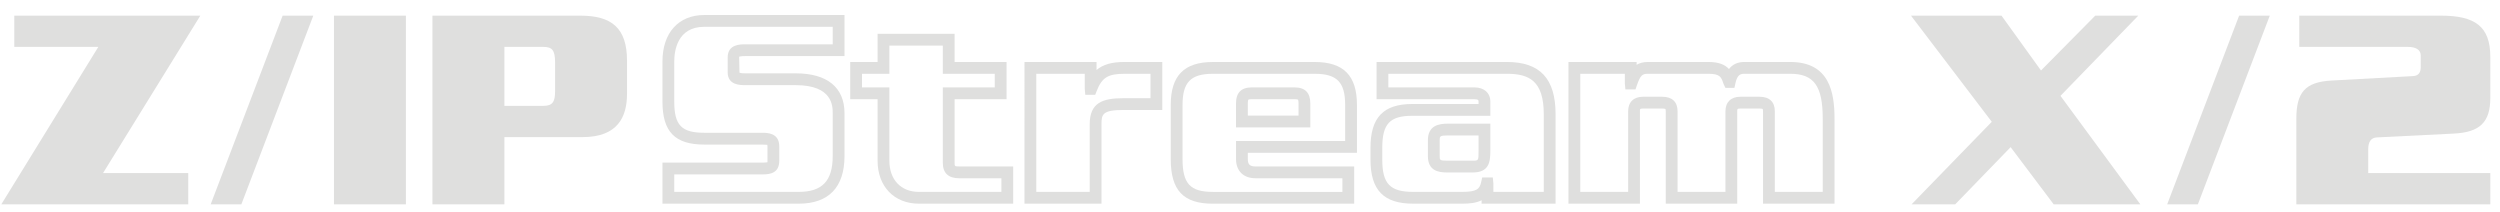
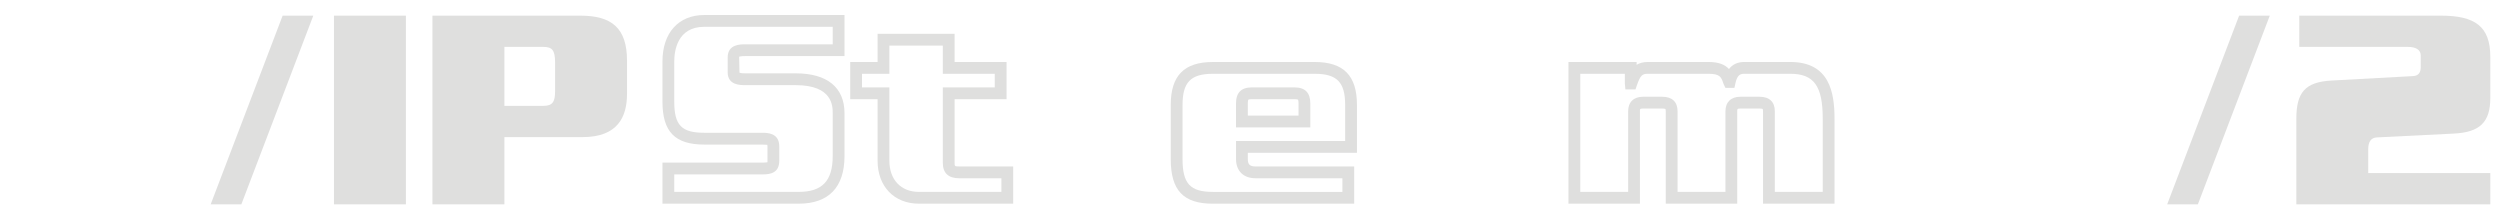
<svg xmlns="http://www.w3.org/2000/svg" version="1.1" id="Layer_1" x="0px" y="0px" width="211.997px" height="18px" viewBox="0 0 211.997 18" enable-background="new 0 0 211.997 18" xml:space="preserve">
  <g>
-     <polygon fill="#DFDFDE" points="8.737,14.678 15.963,14.678 15.963,17.326 0.112,17.326 8.338,3.977 1.212,3.977 1.212,1.327    16.987,1.327  " />
    <polygon fill="#DFDFDE" points="20.467,17.326 17.866,17.326 23.967,1.327 26.567,1.327  " />
    <rect x="28.319" y="1.327" fill="#DFDFDE" width="6.101" height="16" />
    <path fill="#DFDFDE" d="M49.397,11.627h-6.625v5.699H36.67V1.328h12.551c2.625,0,3.95,1.024,3.95,3.824v2.799   C53.171,9.9,52.396,11.627,49.397,11.627 M47.071,5.303c0-1.051-0.25-1.326-1-1.326h-3.299v5h3.299c0.799,0,1-0.351,1-1.249V5.303z   " />
  </g>
  <g>
    <g>
      <path fill="#DFDFDE" d="M67.737,17.271H56.176v-3.482h8.515c0.236,0,0.344-0.021,0.39-0.034c-0.003-0.016,0-0.057,0-0.124v-1.215    c0-0.084-0.009-0.122-0.013-0.135c0.002,0.017-0.102-0.021-0.447-0.021h-4.898c-2.486,0-3.547-1.088-3.547-3.639V5.218    c0-2.434,1.359-3.945,3.547-3.945h11.89v3.483h-8.398c-0.418,0-0.52,0.047-0.536,0.057l0.028,1.319    c-0.017,0.039,0.086,0.087,0.508,0.087h4.265c2.666,0,4.133,1.201,4.133,3.381v3.633C71.613,15.875,70.272,17.271,67.737,17.271z     M57.176,16.271h10.561c1.989,0,2.876-0.937,2.876-3.038V9.601c0-0.589,0-2.381-3.133-2.381h-4.265c-0.451,0-1.508,0-1.508-1.087    V4.865c0-1.108,1.057-1.108,1.508-1.108h7.398V2.273h-10.89c-2.299,0-2.547,2.06-2.547,2.945v3.402    c0,1.998,0.619,2.639,2.547,2.639h4.898c0.437,0,1.46,0,1.46,1.156v1.215c0,1.026-0.743,1.158-1.39,1.158h-7.515V16.271z" />
    </g>
    <g>
      <path fill="#DFDFDE" d="M85.917,17.271h-7.999c-2.093,0-3.5-1.463-3.5-3.641V8.413h-2.321V5.256h2.321V2.866h6.531v2.391h4.406    v3.156h-4.406v5.381c0,0.297,0,0.321,0.391,0.321h4.577V17.271z M73.097,7.413h2.321v6.218c0,1.604,0.981,2.641,2.5,2.641h6.999    v-1.156h-3.577c-0.923,0-1.391-0.444-1.391-1.321V7.413h4.406V6.256h-4.406V3.866h-4.531v2.391h-2.321V7.413z" />
    </g>
    <g>
-       <path fill="#DFDFDE" d="M93.406,17.271h-6.531V5.256h6.11v0.681c0.558-0.481,1.309-0.681,2.381-0.681h3.195v4.07h-3.288    c-1.792,0-1.868,0.372-1.868,1.212V17.271z M87.875,16.271h4.531v-5.732c0-1.842,1.097-2.212,2.868-2.212h2.288v-2.07h-2.195    c-1.413,0-1.922,0.314-2.37,1.463l-0.124,0.318h-0.842l-0.045-0.5V6.256h-4.11V16.271z" />
-     </g>
+       </g>
    <g>
      <path fill="#DFDFDE" d="M114.833,17.273h-11.984c-2.503,0-3.571-1.131-3.571-3.781V8.897c0-2.482,1.135-3.639,3.571-3.639h8.648    c2.436,0,3.571,1.156,3.571,3.639v4.061h-9.255v0.534c0,0.454,0.175,0.623,0.645,0.623h8.375V17.273z M102.849,6.258    c-1.874,0-2.571,0.715-2.571,2.639v4.595c0,2.079,0.649,2.781,2.571,2.781h10.984v-1.158h-7.375c-1.015,0-1.645-0.622-1.645-1.623    v-1.534h9.255V8.897c0-1.923-0.697-2.639-2.571-2.639H102.849z M111.114,10.805h-6.302V8.779c0-0.92,0.439-1.368,1.342-1.368    h3.614c0.905,0,1.346,0.447,1.346,1.368V10.805z M105.813,9.805h4.302V8.779c0-0.265-0.046-0.325-0.046-0.326c0,0,0,0,0,0    c0,0-0.058-0.042-0.299-0.042h-3.614c-0.239,0-0.297,0.042-0.298,0.042l0,0c0,0-0.044,0.063-0.044,0.325V9.805z" />
    </g>
    <g>
-       <path fill="#DFDFDE" d="M131.91,17.271h-6.272v-0.29c-0.466,0.239-1.044,0.29-1.634,0.29h-4.171c-2.501,0-3.617-1.151-3.617-3.734    V12.53c0-2.566,1.094-3.711,3.547-3.711h5.617V8.614c0-0.085,0-0.201-0.343-0.201h-8.306V5.256h11.047    c2.819,0,4.133,1.411,4.133,4.439V17.271z M126.638,16.271h4.272V9.695c0-2.854-1.252-3.439-3.133-3.439H117.73v1.156h7.306    c0.815,0,1.343,0.472,1.343,1.201v1.206h-6.617c-1.904,0-2.547,0.684-2.547,2.711v1.007c0,2.044,0.661,2.734,2.617,2.734h4.171    c1.22,0,1.47-0.244,1.598-0.827l0.086-0.393h0.902l0.048,0.5V16.271z M124.873,14.625h-2.164c-0.756,0-1.625-0.158-1.625-1.39    v-1.334c0-1.254,0.907-1.415,1.697-1.415h3.598v2.307C126.379,13.759,126.264,14.625,124.873,14.625z M122.781,11.486    c-0.697,0-0.697,0.071-0.697,0.415v1.334c0,0.33,0,0.39,0.625,0.39h2.164c0.506,0,0.506,0,0.506-0.832v-1.307H122.781z" />
-     </g>
+       </g>
    <g>
      <path fill="#DFDFDE" d="M155.566,17.271h-6.064V9.434c0-0.144-0.024-0.189-0.026-0.192l0,0c-0.003,0-0.063-0.037-0.268-0.037    h-1.642c-0.251,0-0.251,0.044-0.251,0.229v7.837h-6.061V9.434c0-0.145-0.025-0.188-0.027-0.191c0,0,0,0,0,0    c-0.002,0-0.064-0.038-0.269-0.038h-1.642c-0.252,0-0.252,0.044-0.252,0.229v7.837h-6.06V5.256h5.779v0.24    c0.245-0.15,0.555-0.24,0.954-0.24h5.131c0.912,0,1.424,0.24,1.745,0.597c0.308-0.397,0.742-0.597,1.302-0.597h3.892    c3.331,0,3.758,2.572,3.758,4.813V17.271z M150.502,16.271h4.064v-6.202c0-2.78-0.747-3.813-2.758-3.813h-3.892    c-0.373,0-0.604,0.128-0.754,0.804l-0.087,0.392h-0.762l-0.161-0.342c-0.188-0.568-0.283-0.854-1.283-0.854h-5.131    c-0.469,0-0.638,0.123-0.935,0.987l-0.115,0.338h-0.857l-0.047-0.5V6.256h-3.779v10.015h4.06V9.434    c0-0.77,0.468-1.229,1.252-1.229h1.642c0.836,0,1.296,0.437,1.296,1.229v6.837h4.061V9.434c0-0.77,0.468-1.229,1.251-1.229h1.642    c0.834,0,1.294,0.437,1.294,1.229V16.271z" />
    </g>
  </g>
-   <polygon fill="#DFDFDE" points="174.15,17.326 170.5,12.477 165.801,17.326 162.1,17.326 168.9,10.328 162.049,1.327 169.725,1.327   173.074,5.977 177.674,1.327 181.324,1.327 174.725,8.128 181.498,17.326 " />
  <polygon fill="#DFDFDE" points="186.377,17.326 183.775,17.326 189.875,1.327 192.475,1.327 " />
  <path fill="#DFDFDE" d="M194.727,17.326v-7.248c0-2.226,0.725-3.127,3-3.25l6.898-0.375c0.451-0.024,0.65-0.301,0.65-0.75V4.702  c0-0.5-0.449-0.725-1.074-0.725h-9.225v-2.65h12c2.898,0,4.199,0.9,4.199,3.501v3.475c0,2.075-0.9,2.924-3.125,3.026l-6.5,0.324  c-0.477,0.025-0.727,0.35-0.727,1v2.025h10.352v2.648H194.727z" />
</svg>